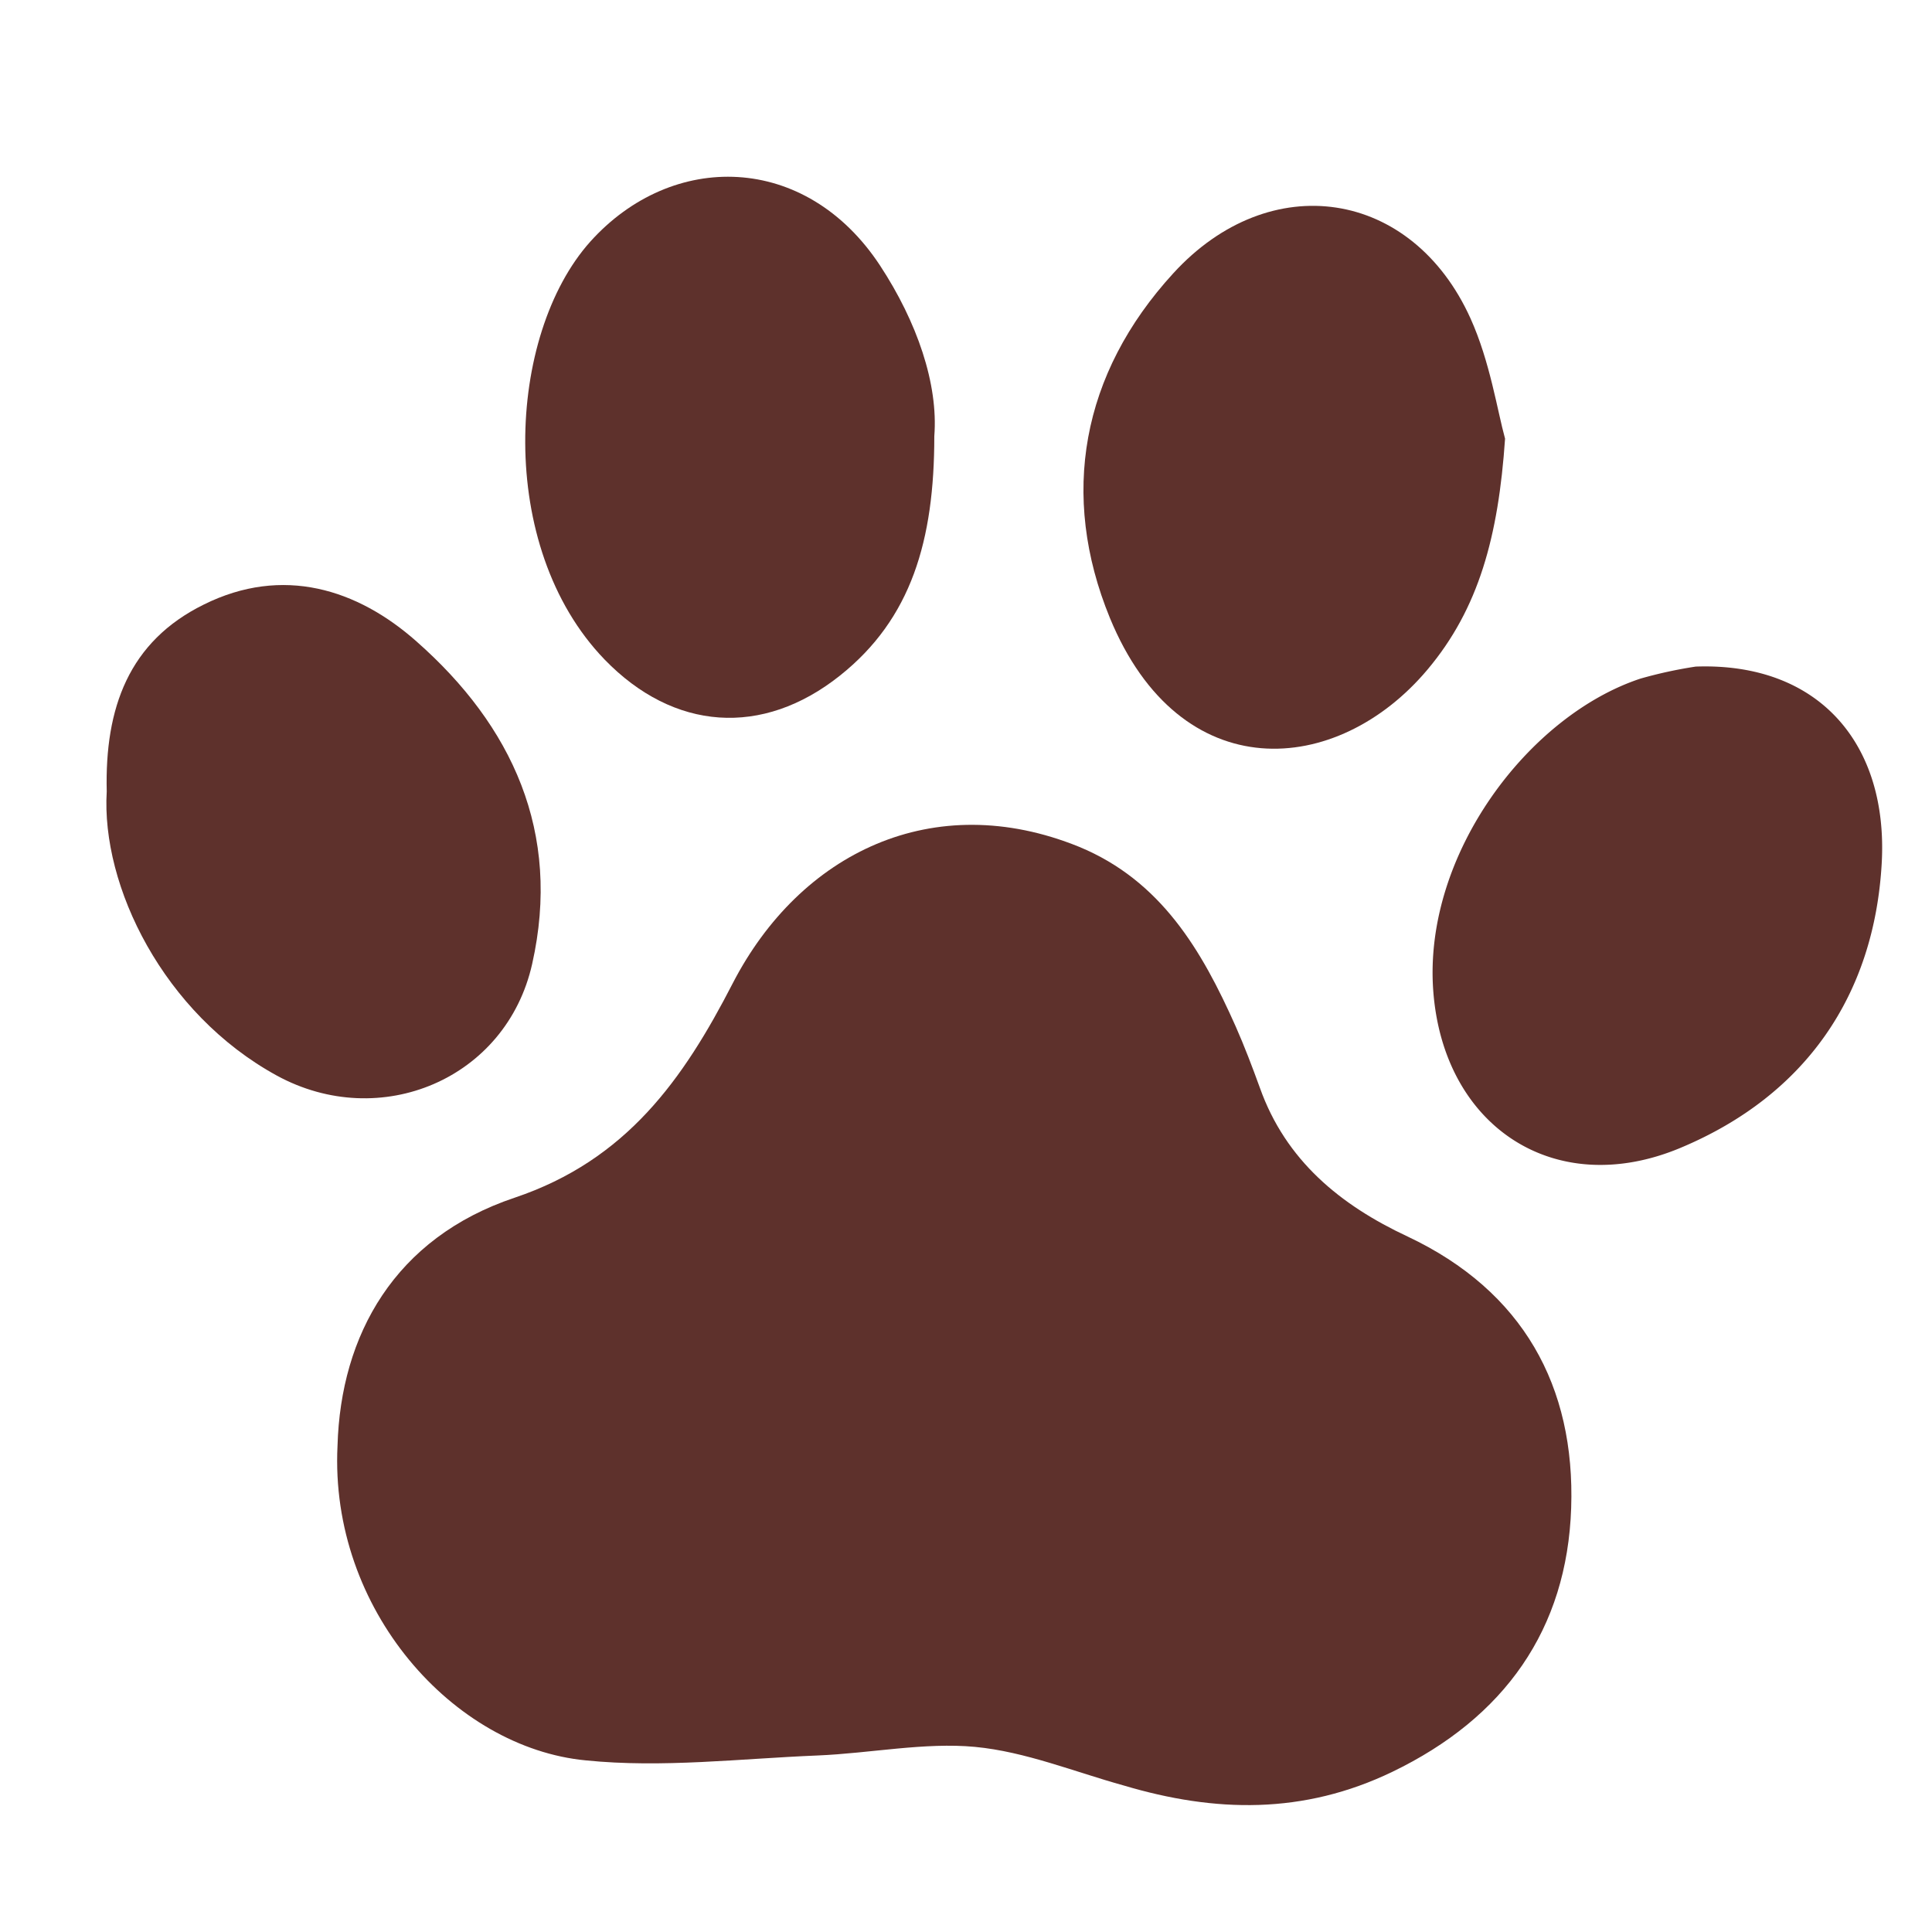
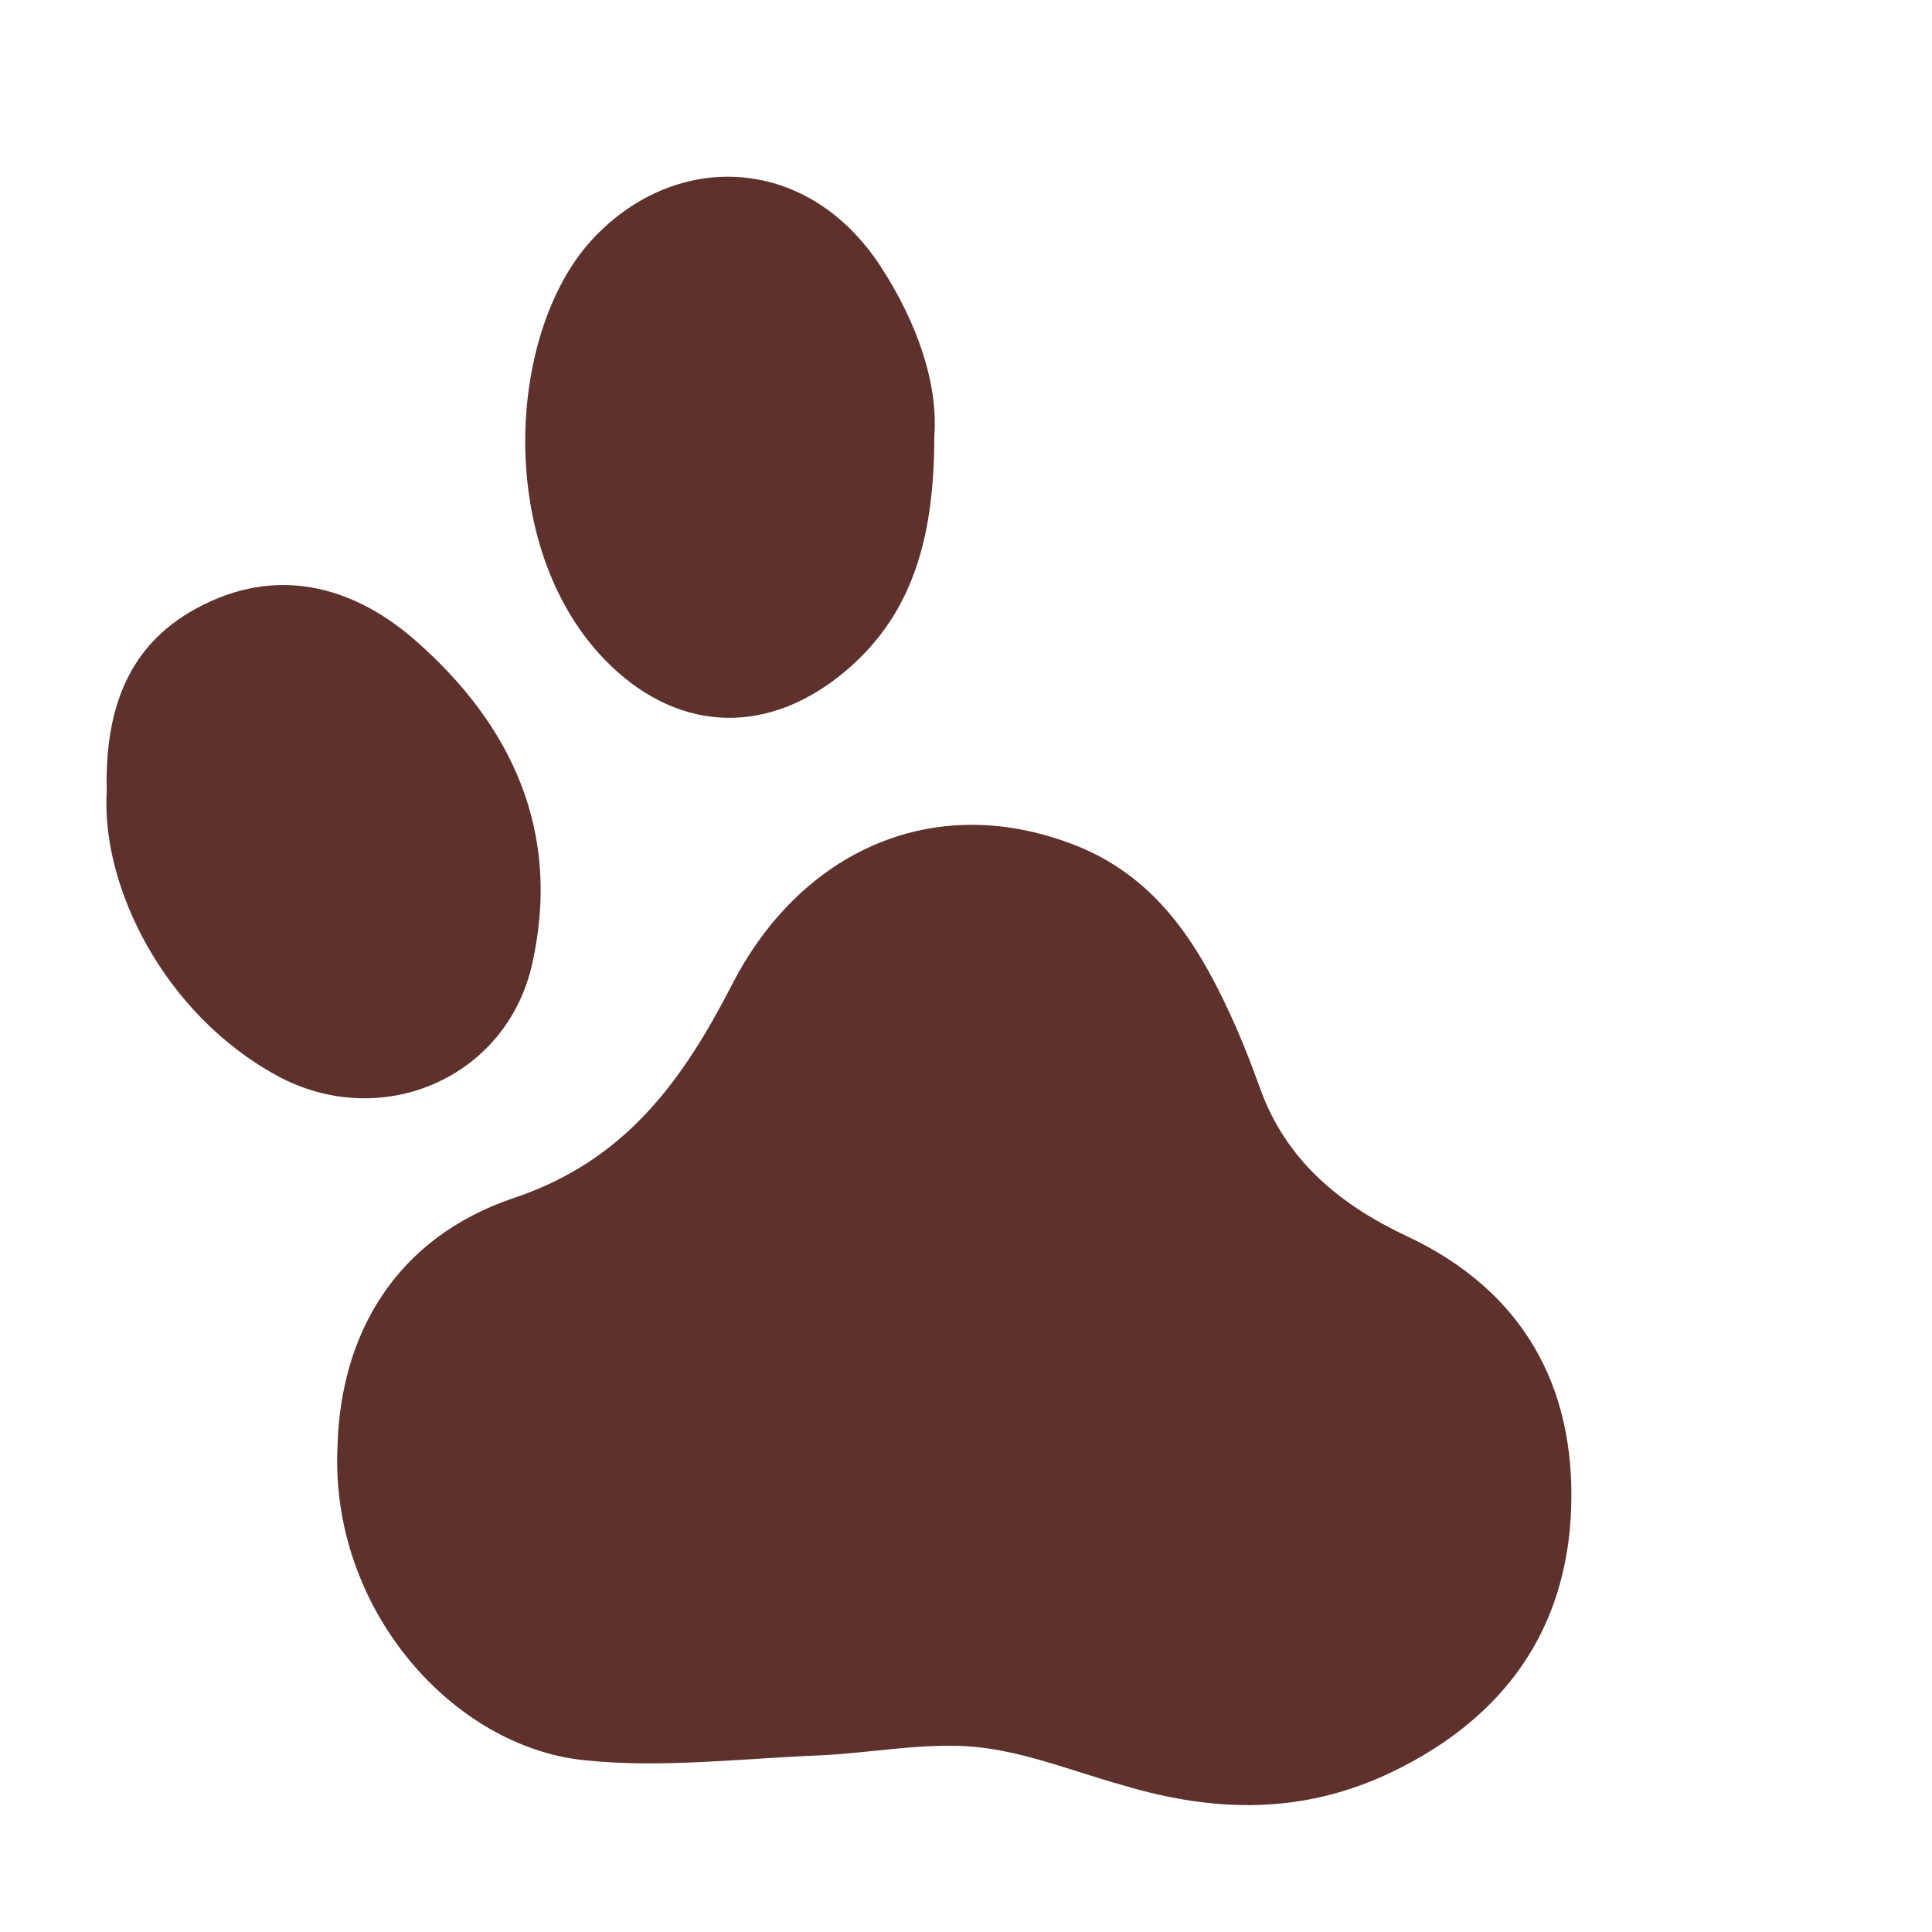
<svg xmlns="http://www.w3.org/2000/svg" id="レイヤー_1" data-name="レイヤー 1" viewBox="0 0 141.73 141.73">
  <defs>
    <style>.cls-1{fill:#5e312c;}</style>
  </defs>
  <title>アートボード 1</title>
  <path class="cls-1" d="M24.76,106.06c.23-8.12,4.19-15.25,13-18.2,8.2-2.76,12.37-8.68,16-15.74,4.94-9.55,14.71-14.34,25.4-10,6,2.48,9,7.58,11.49,13.18.65,1.47,1.23,3,1.77,4.49,1.9,5.35,5.92,8.62,10.84,10.92,8.48,4,12.3,11,12,19.91s-4.89,15.39-13.12,19.36c-6.52,3.14-13,3-19.71,1-3.61-1-7.21-2.48-10.9-2.83s-7.69.47-11.55.63c-5.67.23-11.4.93-17,.36C33.28,128.22,24.17,118.09,24.76,106.06Z" />
-   <path class="cls-1" d="M110.41,32.18c-.49,7.18-1.93,12.47-5.69,16.94-6.63,7.89-18.14,8.75-23.3-3.79-3.69-9-2.1-17.91,4.65-25.28,7.1-7.77,17.52-6.19,21.81,3.32C109.31,26.54,109.84,30.12,110.41,32.18Z" />
  <path class="cls-1" d="M68.54,32c0,7.64-1.68,13.39-6.92,17.56-5.69,4.53-12.2,4.06-17.27-1.18-8-8.29-7.17-23.81-1.05-30.65,6-6.68,15.8-6.55,21.26,1.75C67.27,23.61,68.84,28.16,68.54,32Z" />
-   <path class="cls-1" d="M124.4,48.9c9.06-.32,14.14,5.7,13.64,14.45-.55,9.61-5.54,17-14.77,20.86s-17.41-1.58-18.13-11.56,7-20.16,15.21-22.87A32.58,32.58,0,0,1,124.4,48.9Z" />
  <path class="cls-1" d="M7.83,58.06c-.15-6.13,1.62-11,7.12-13.71,5.8-2.88,11.28-1.13,15.61,2.71,7,6.17,10.65,14,8.48,23.65C37.15,79.15,27.9,83.05,20.3,78.9,12,74.36,7.41,65,7.83,58.06Z" />
</svg>